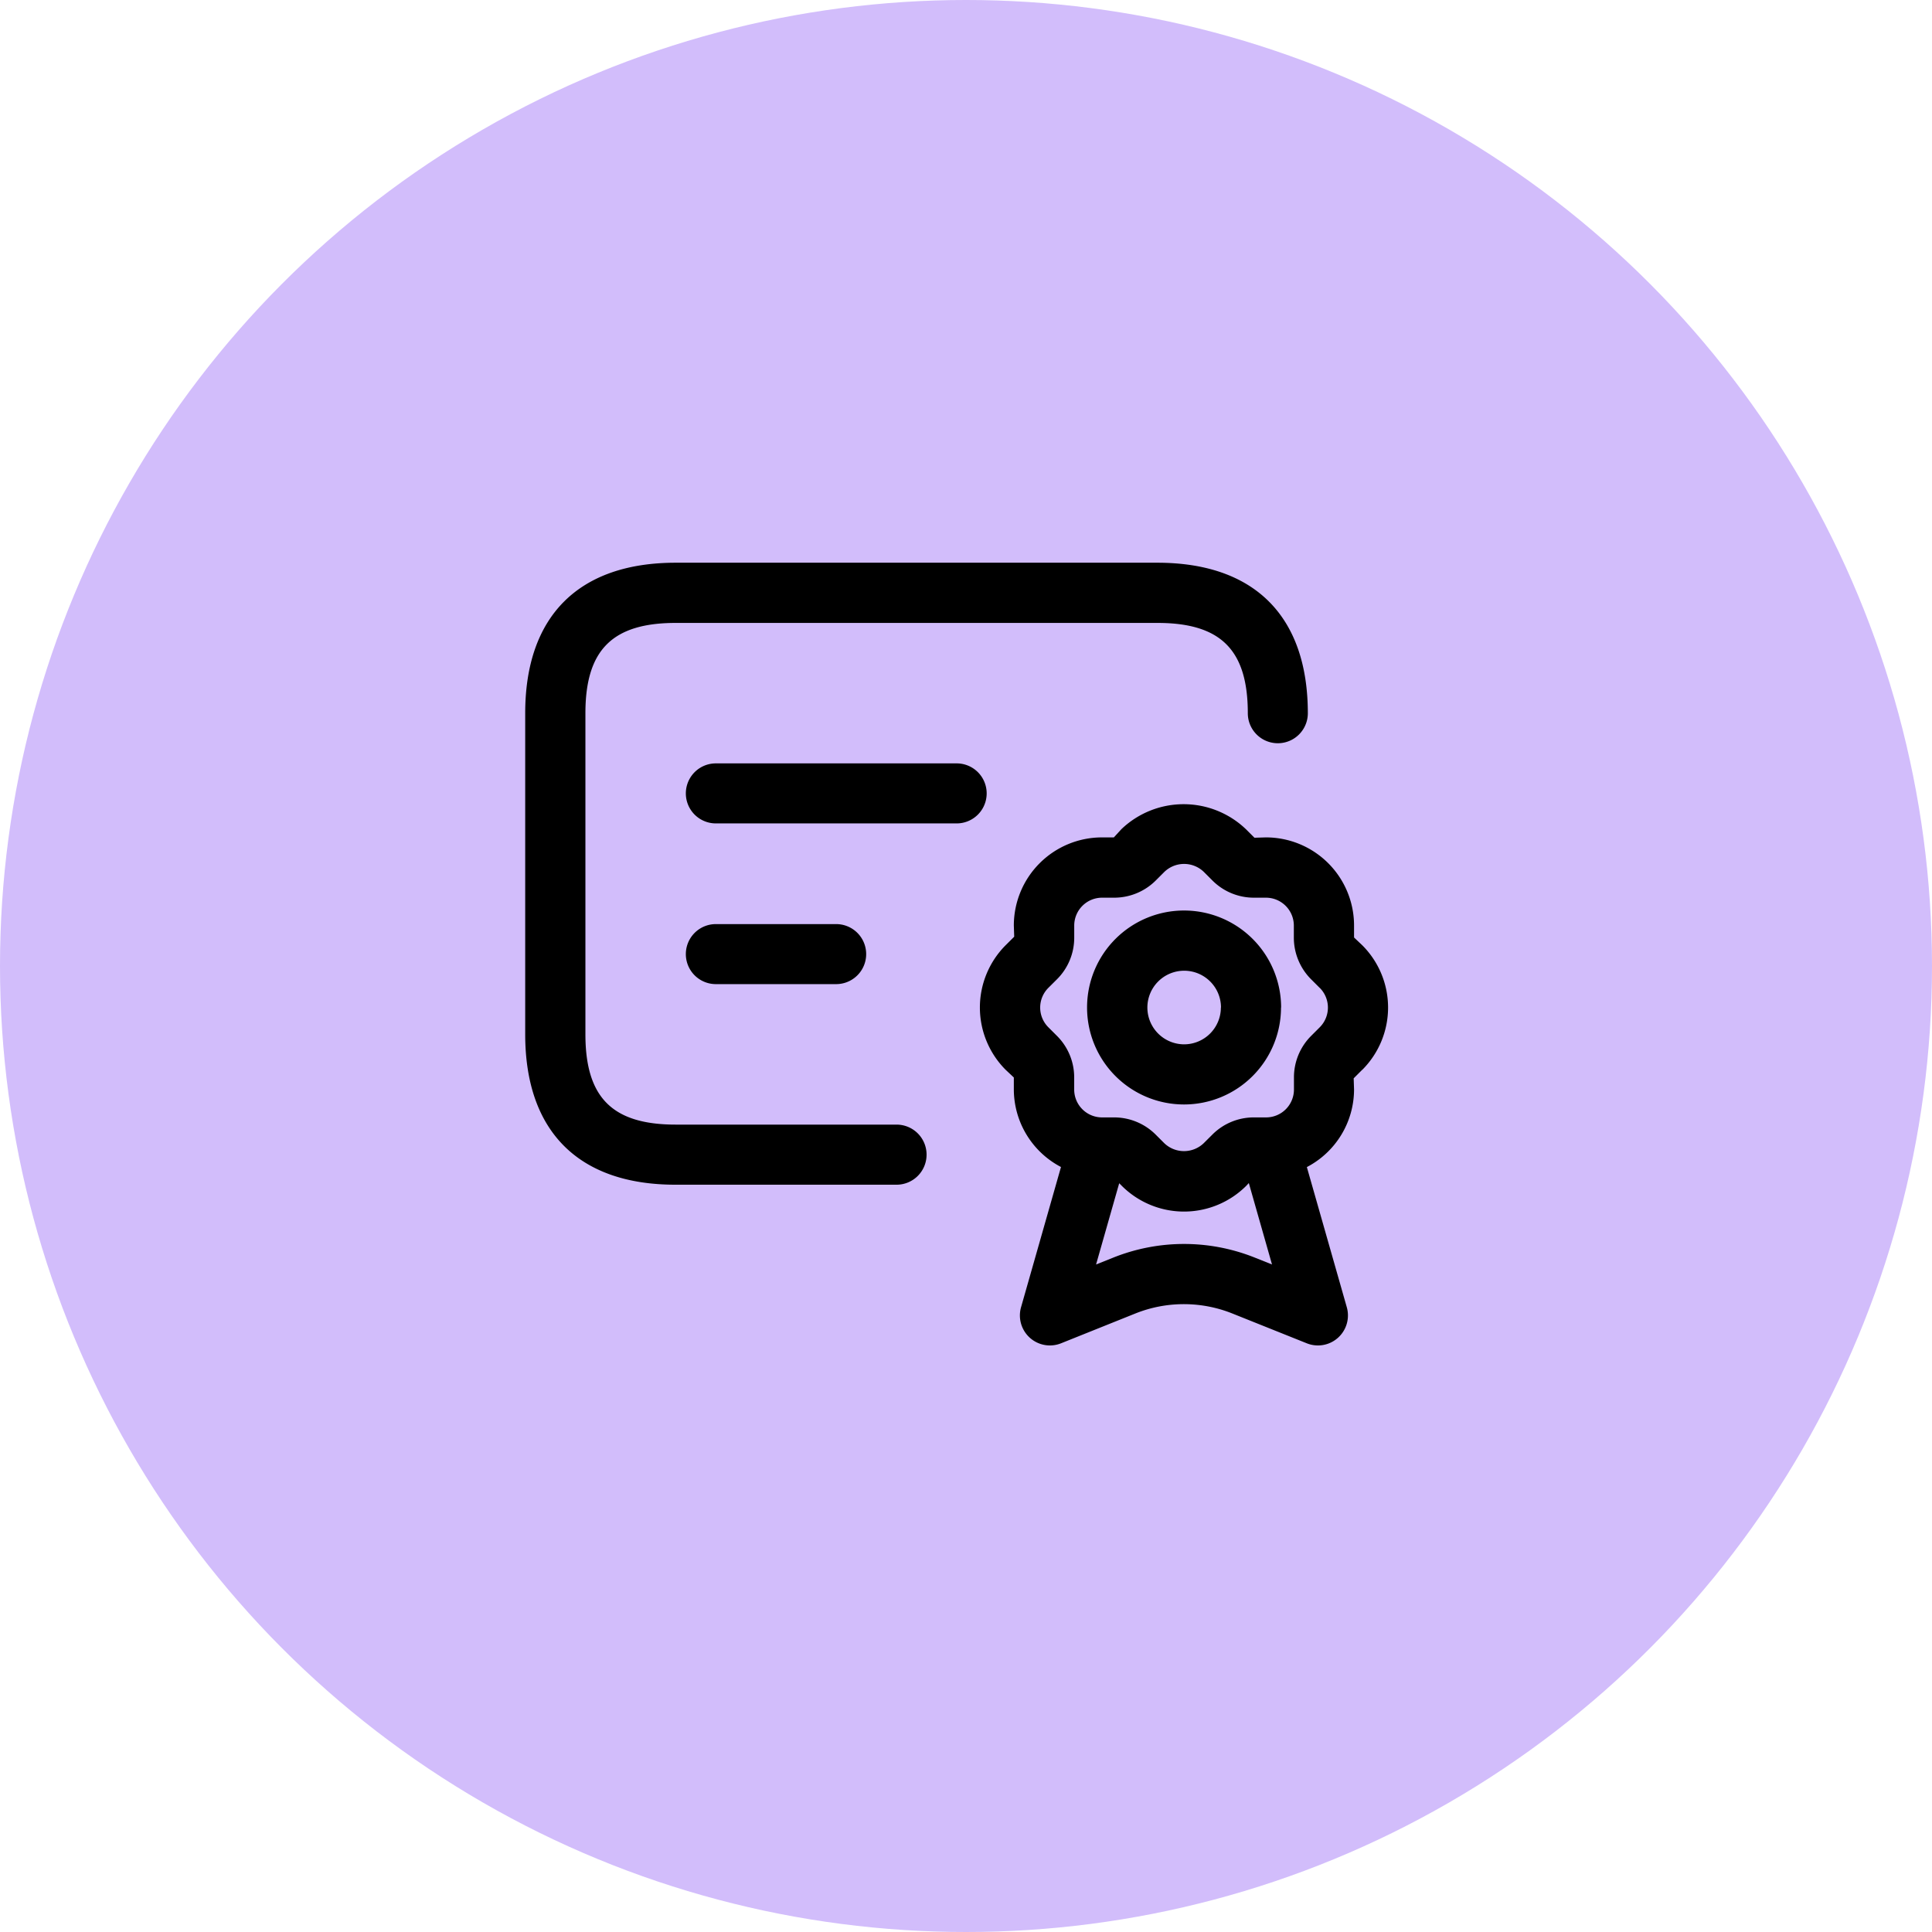
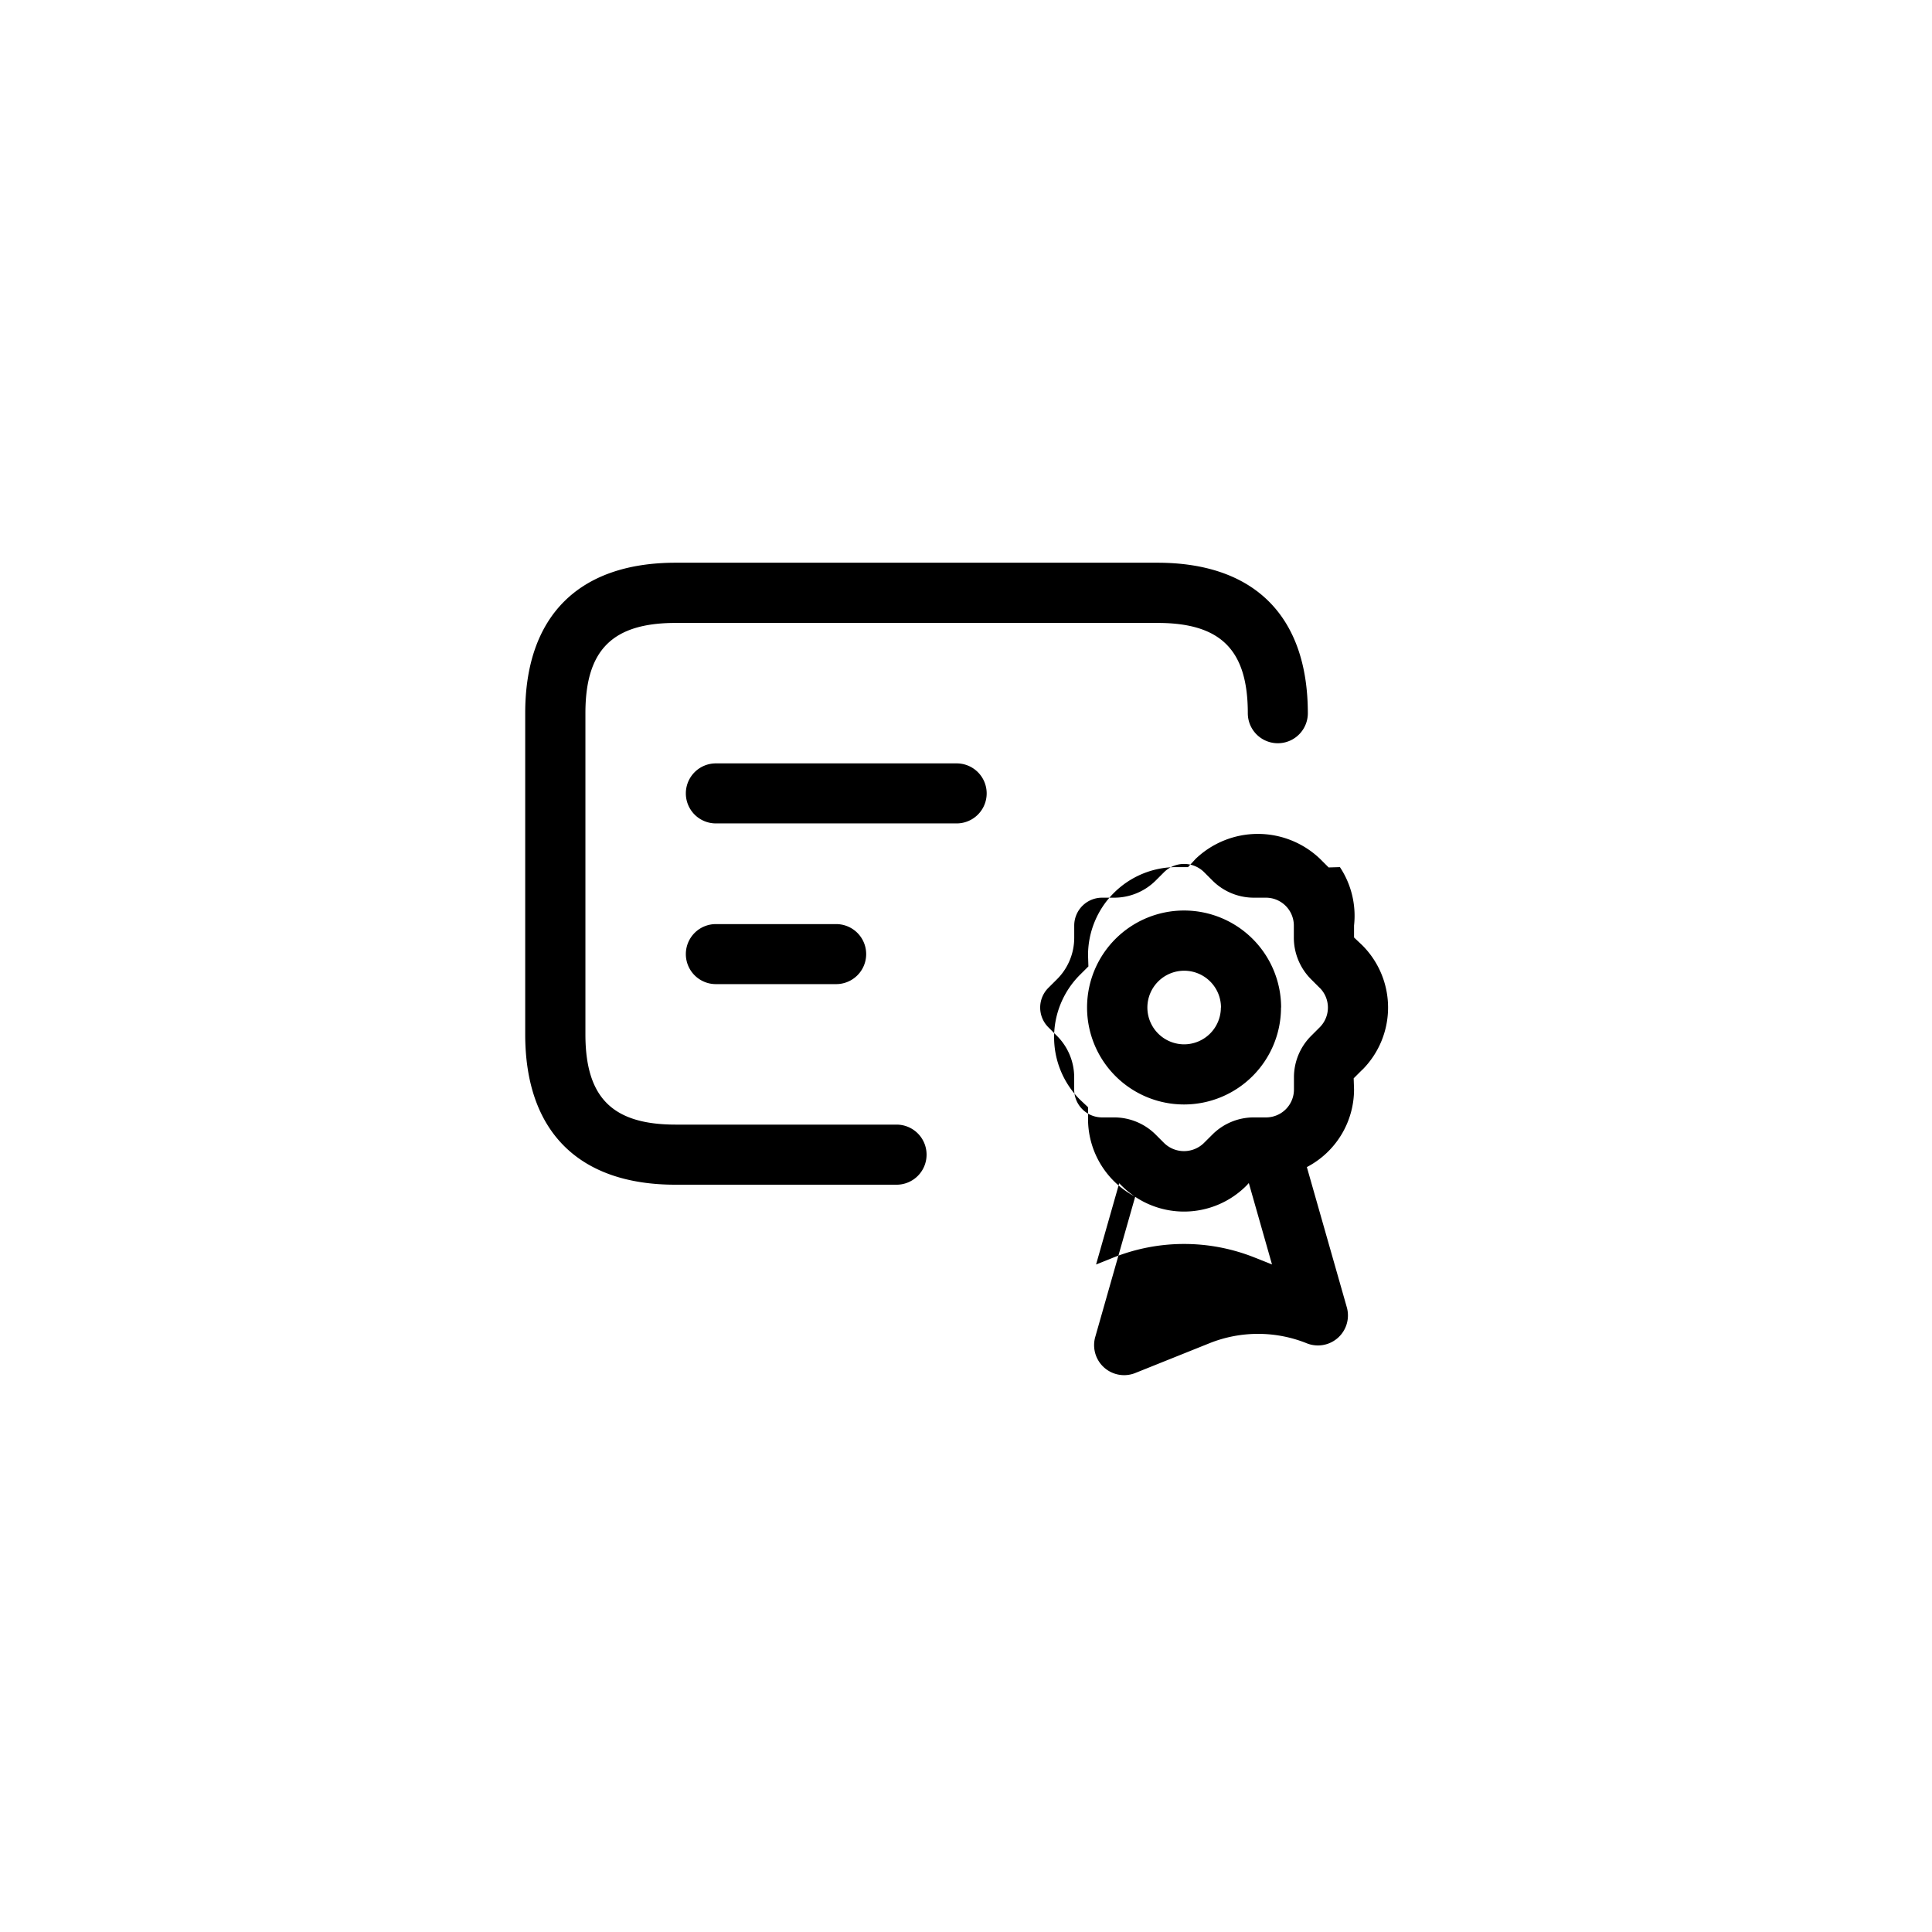
<svg xmlns="http://www.w3.org/2000/svg" id="Icon" width="51.5" height="51.5" viewBox="0 0 51.5 51.5">
-   <circle id="Ellipse_14" data-name="Ellipse 14" cx="25.75" cy="25.75" r="25.75" fill="#d2bdfb" />
-   <path id="certificate" d="M10.949,16.03a.8.8,0,0,1-.8.8H4.262C1.675,16.833.25,15.408.25,12.821V4.262C.25,1.675,1.675.25,4.262.25H17.1c2.587,0,4.012,1.425,4.012,4.012a.8.8,0,1,1-1.6,0c0-1.687-.72-2.407-2.407-2.407H4.262c-1.687,0-2.407.72-2.407,2.407v8.559c0,1.687.72,2.407,2.407,2.407h5.884A.8.8,0,0,1,10.949,16.03Zm.8-10.431H5.332a.8.8,0,1,0,0,1.6h6.419a.8.8,0,1,0,0-1.6Zm-3.21,5.884a.8.8,0,0,0,0-1.6H5.332a.8.8,0,1,0,0,1.6Zm14.023,2.283-.228.228.01.3a2.338,2.338,0,0,1-1.258,2.066l1.063,3.73a.8.8,0,0,1-1.071.965L19.1,20.263a3.479,3.479,0,0,0-2.586,0l-1.974.792a.8.8,0,0,1-1.071-.965l1.063-3.732a2.34,2.34,0,0,1-1.257-2.066v-.32l-.219-.206a2.351,2.351,0,0,1,0-3.319l.229-.228-.01-.3a2.35,2.35,0,0,1,2.346-2.347h.32l.2-.218a2.4,2.4,0,0,1,3.321,0l.227.227.3-.009A2.349,2.349,0,0,1,22.344,9.92v.32l.217.205A2.348,2.348,0,0,1,22.564,13.767Zm-2.405,5.19-.618-2.17-.068.073a2.348,2.348,0,0,1-3.319,0l-.068-.068-.617,2.166.457-.183a5.076,5.076,0,0,1,3.777,0Zm1.271-7.373-.227-.227a1.571,1.571,0,0,1-.462-1.115v-.32A.744.744,0,0,0,20,9.179h-.32a1.56,1.56,0,0,1-1.116-.463l-.225-.225a.758.758,0,0,0-1.051,0l-.226.226a1.569,1.569,0,0,1-1.115.462h-.32a.743.743,0,0,0-.742.743v.32a1.562,1.562,0,0,1-.462,1.114l-.229.228a.742.742,0,0,0,0,1.048l.228.228a1.562,1.562,0,0,1,.462,1.114v.32a.743.743,0,0,0,.742.742h.32a1.566,1.566,0,0,1,1.112.46l.229.229a.76.76,0,0,0,1.048,0l.229-.228a1.559,1.559,0,0,1,1.112-.461H20a.743.743,0,0,0,.742-.742v-.32a1.562,1.562,0,0,1,.46-1.113l.229-.229A.743.743,0,0,0,21.43,11.583Zm-1.031.524a2.585,2.585,0,1,1-2.585-2.586A2.588,2.588,0,0,1,20.4,12.107Zm-1.6,0a.981.981,0,1,0-.98.981A.981.981,0,0,0,18.794,12.107Z" transform="translate(13.75 14.75)" />
+   <path id="certificate" d="M10.949,16.03a.8.8,0,0,1-.8.8H4.262C1.675,16.833.25,15.408.25,12.821V4.262C.25,1.675,1.675.25,4.262.25H17.1c2.587,0,4.012,1.425,4.012,4.012a.8.8,0,1,1-1.6,0c0-1.687-.72-2.407-2.407-2.407H4.262c-1.687,0-2.407.72-2.407,2.407v8.559c0,1.687.72,2.407,2.407,2.407h5.884A.8.8,0,0,1,10.949,16.03Zm.8-10.431H5.332a.8.8,0,1,0,0,1.6h6.419a.8.8,0,1,0,0-1.6Zm-3.21,5.884a.8.8,0,0,0,0-1.6H5.332a.8.8,0,1,0,0,1.6Zm14.023,2.283-.228.228.01.3a2.338,2.338,0,0,1-1.258,2.066l1.063,3.73a.8.8,0,0,1-1.071.965a3.479,3.479,0,0,0-2.586,0l-1.974.792a.8.8,0,0,1-1.071-.965l1.063-3.732a2.34,2.34,0,0,1-1.257-2.066v-.32l-.219-.206a2.351,2.351,0,0,1,0-3.319l.229-.228-.01-.3a2.35,2.35,0,0,1,2.346-2.347h.32l.2-.218a2.4,2.4,0,0,1,3.321,0l.227.227.3-.009A2.349,2.349,0,0,1,22.344,9.92v.32l.217.205A2.348,2.348,0,0,1,22.564,13.767Zm-2.405,5.19-.618-2.17-.068.073a2.348,2.348,0,0,1-3.319,0l-.068-.068-.617,2.166.457-.183a5.076,5.076,0,0,1,3.777,0Zm1.271-7.373-.227-.227a1.571,1.571,0,0,1-.462-1.115v-.32A.744.744,0,0,0,20,9.179h-.32a1.56,1.56,0,0,1-1.116-.463l-.225-.225a.758.758,0,0,0-1.051,0l-.226.226a1.569,1.569,0,0,1-1.115.462h-.32a.743.743,0,0,0-.742.743v.32a1.562,1.562,0,0,1-.462,1.114l-.229.228a.742.742,0,0,0,0,1.048l.228.228a1.562,1.562,0,0,1,.462,1.114v.32a.743.743,0,0,0,.742.742h.32a1.566,1.566,0,0,1,1.112.46l.229.229a.76.76,0,0,0,1.048,0l.229-.228a1.559,1.559,0,0,1,1.112-.461H20a.743.743,0,0,0,.742-.742v-.32a1.562,1.562,0,0,1,.46-1.113l.229-.229A.743.743,0,0,0,21.43,11.583Zm-1.031.524a2.585,2.585,0,1,1-2.585-2.586A2.588,2.588,0,0,1,20.4,12.107Zm-1.6,0a.981.981,0,1,0-.98.981A.981.981,0,0,0,18.794,12.107Z" transform="translate(13.75 14.75)" />
</svg>